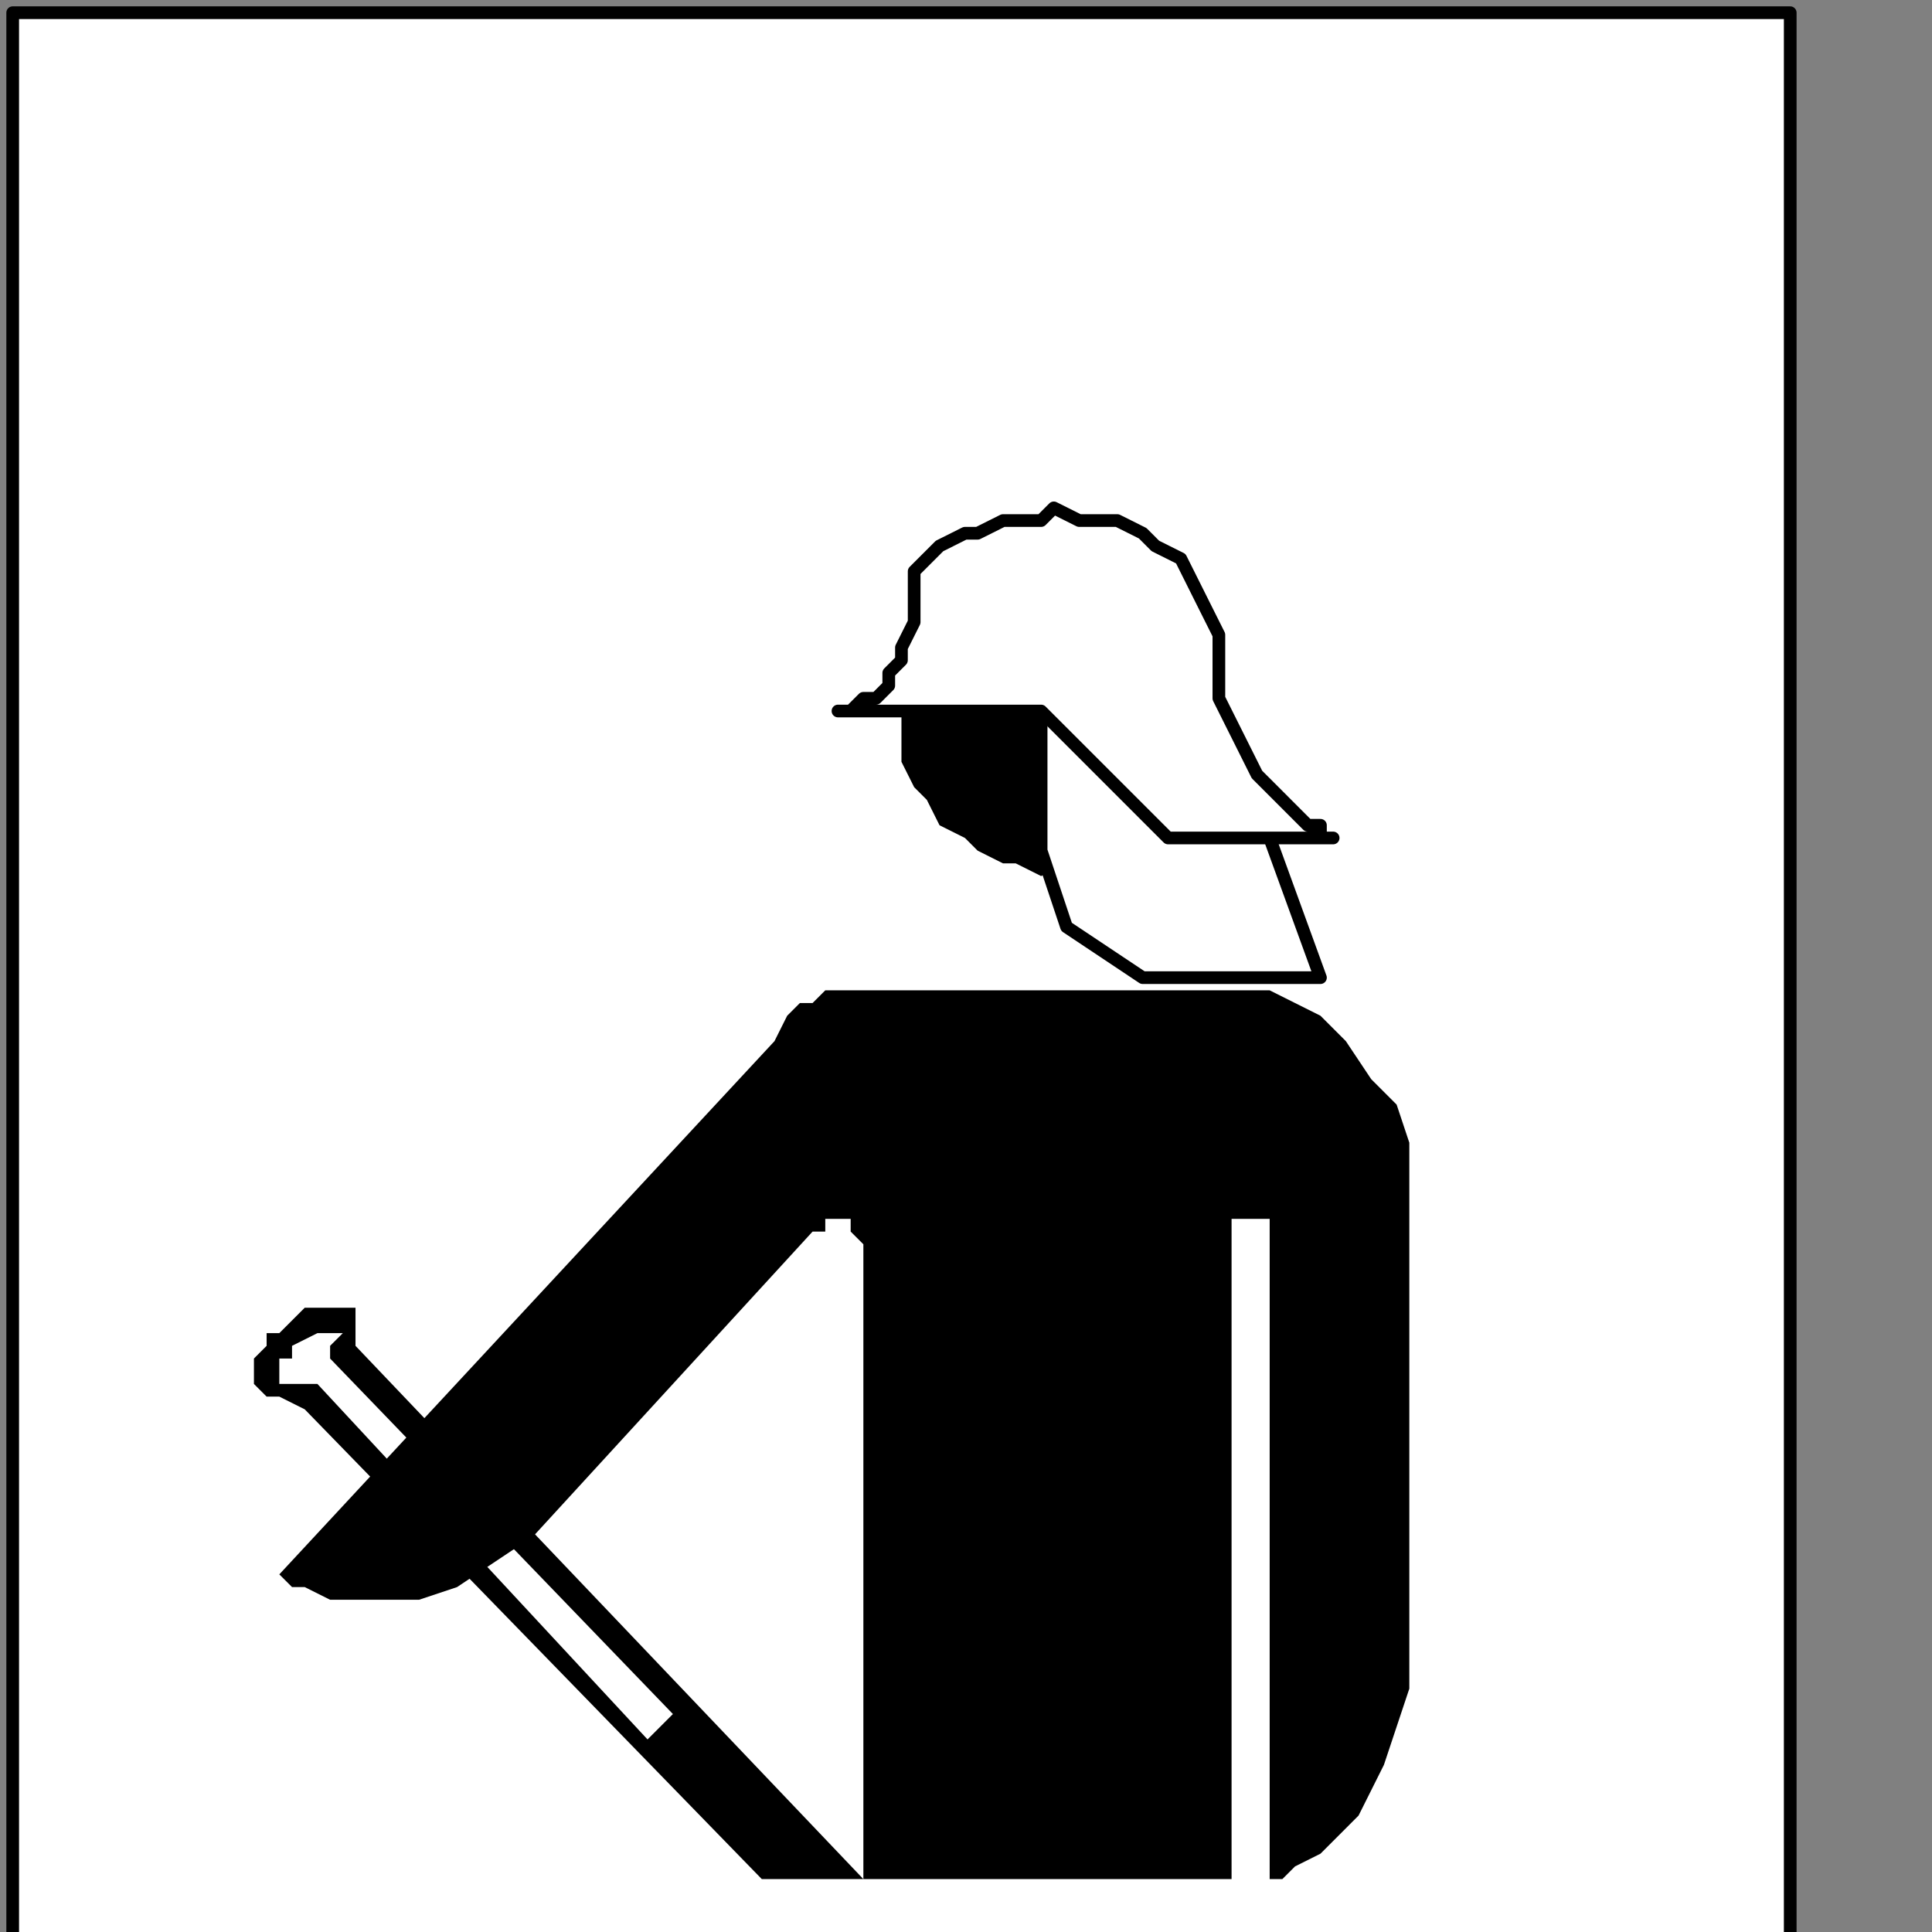
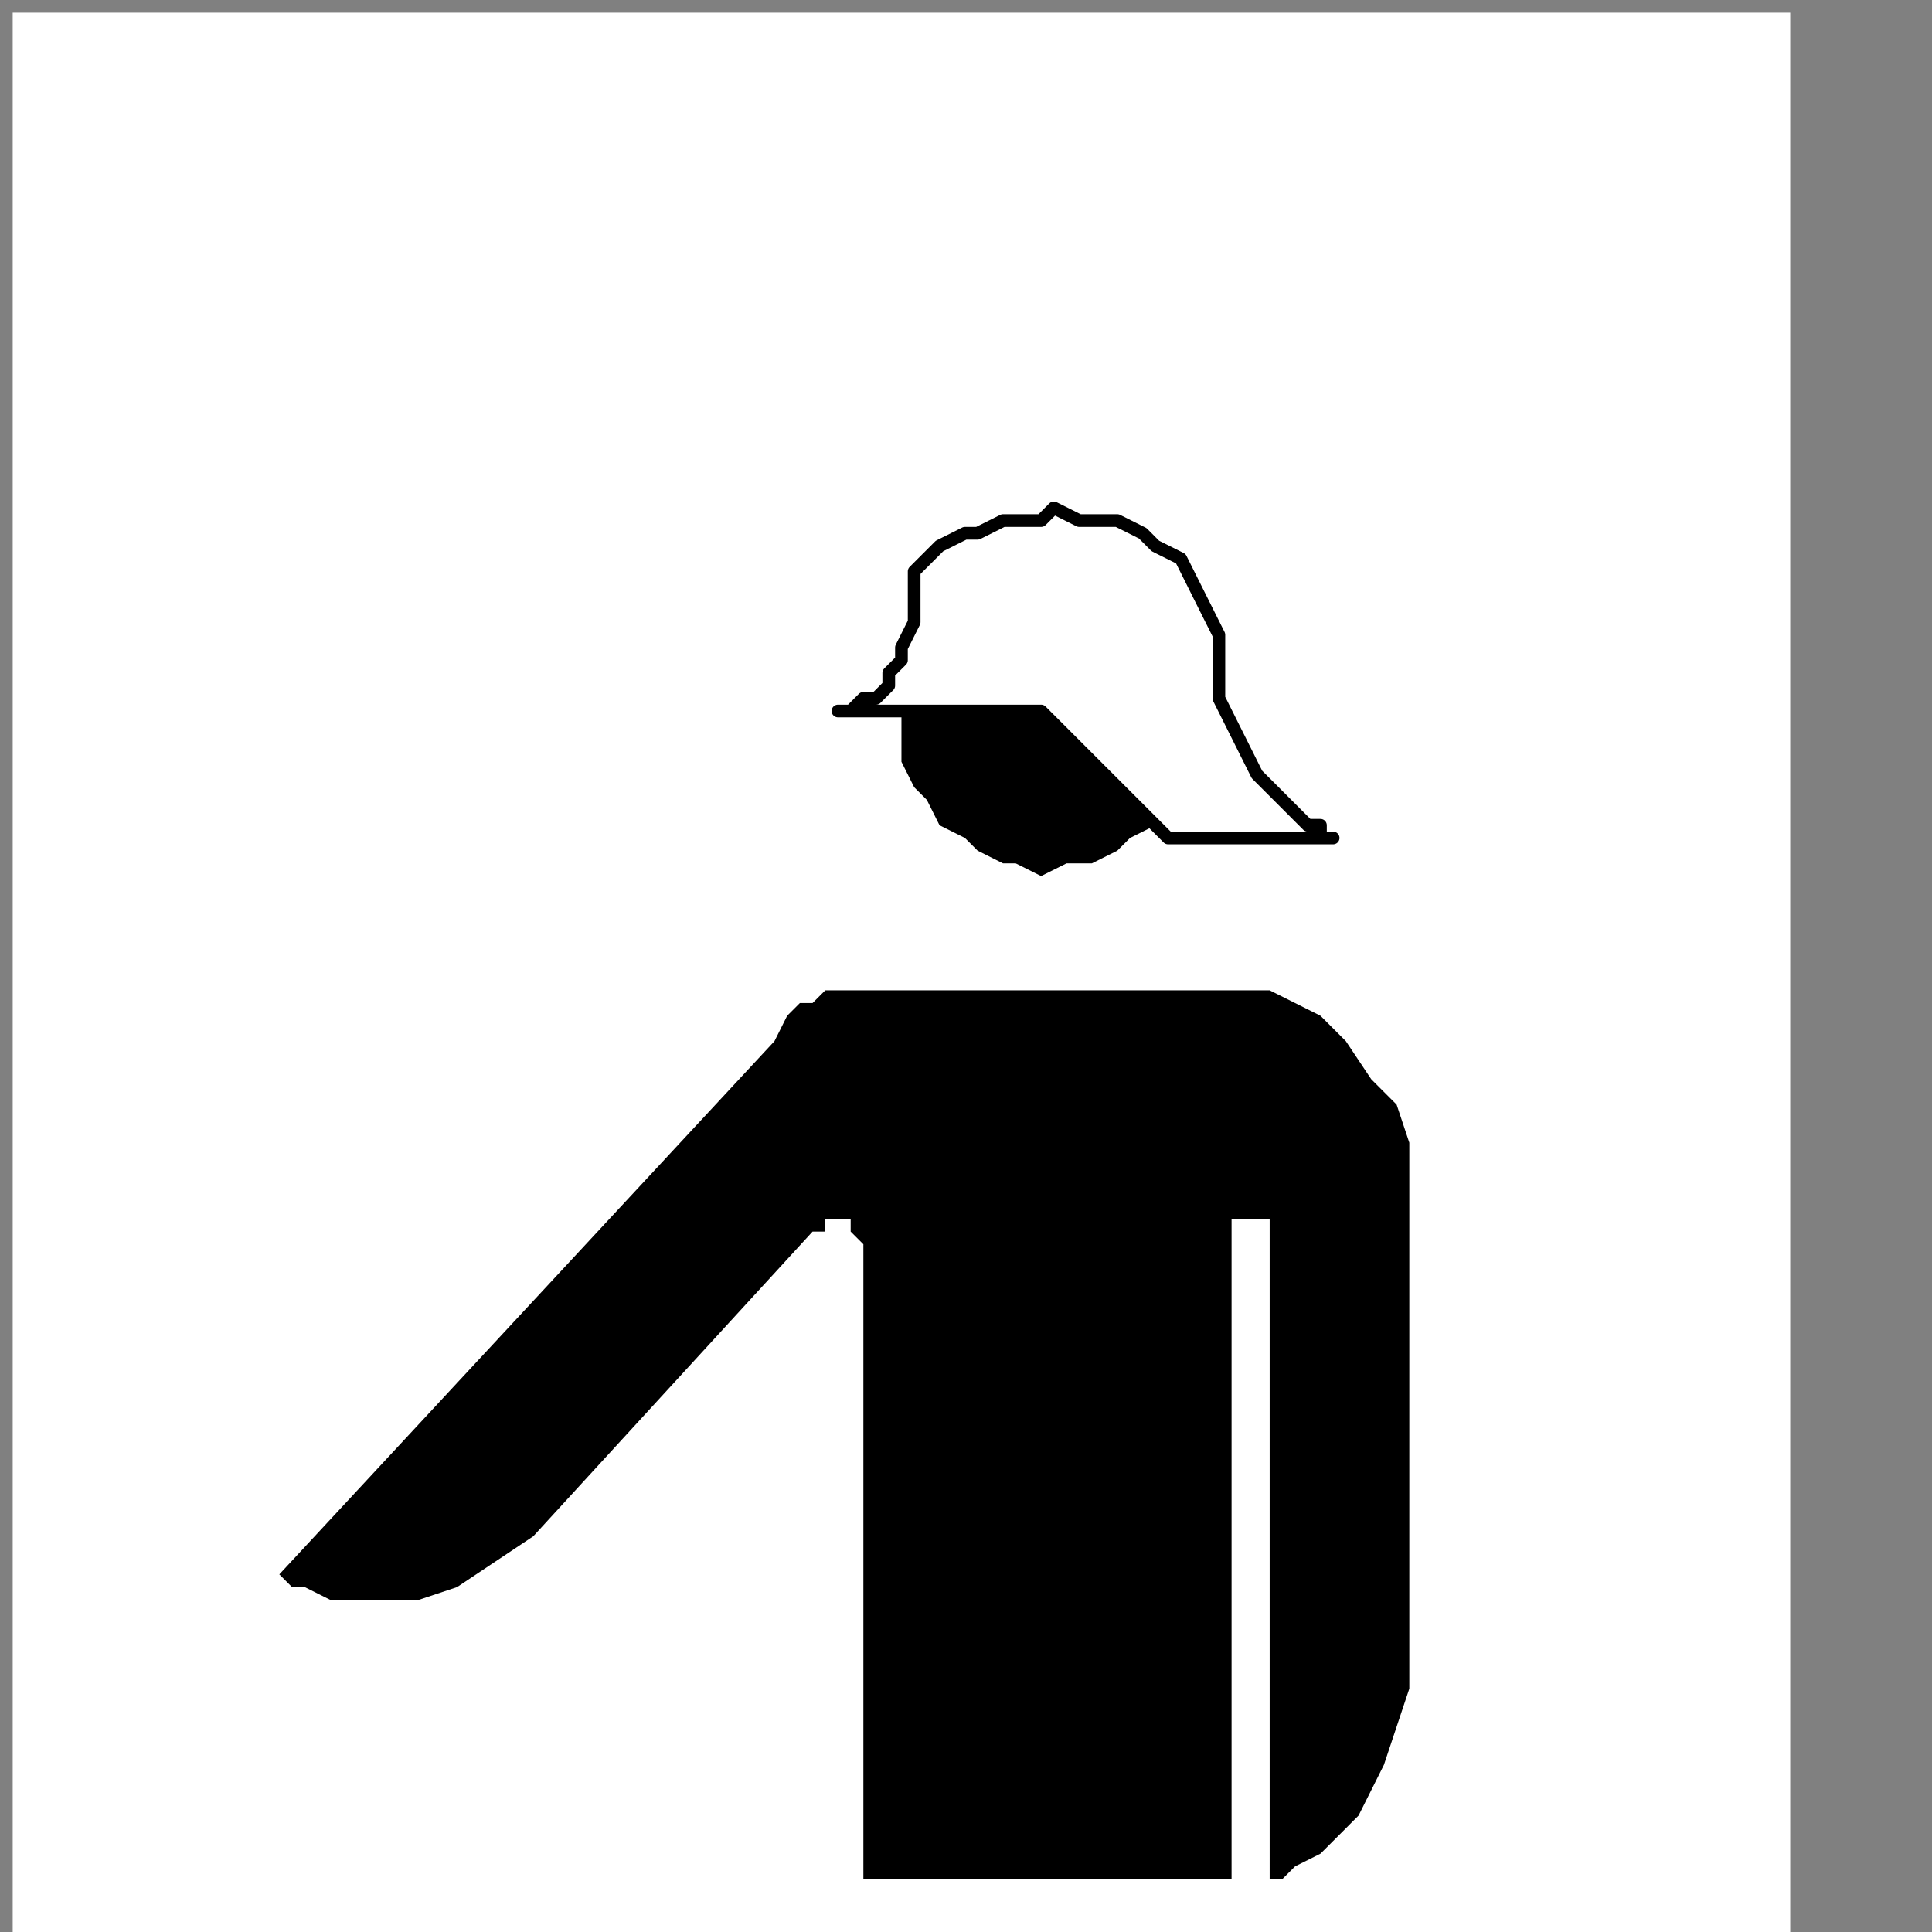
<svg xmlns="http://www.w3.org/2000/svg" xmlns:ns1="http://sodipodi.sourceforge.net/DTD/sodipodi-0.dtd" xmlns:ns2="http://www.inkscape.org/namespaces/inkscape" version="1.0" width="32.138mm" height="32.138mm" id="svg25" ns1:docname="PD098KBF.WMF">
  <rect width="100%" height="100%" fill="#808080" stroke="none" />
  <ns1:namedview pagecolor="#ffffff" bordercolor="#666666" borderopacity="1" objecttolerance="10" gridtolerance="10" guidetolerance="10" ns2:pageopacity="0" ns2:pageshadow="2" ns2:window-width="640" ns2:window-height="480" id="namedview27" />
  <defs id="defs3">
    <pattern id="WMFhbasepattern" patternUnits="userSpaceOnUse" width="6" height="6" x="0" y="0" />
  </defs>
  <path style="fill:#ffffff;fill-rule:nonzero;fill-opacity:1;stroke:none;" d="  M 1.596,224.307   M 112.553,122.132   L 112.553,0.798   L 0.798,0.798   L 0.798,122.132   L 112.553,122.132   L 112.553,122.132  z " id="path5" />
-   <path style="fill:none;stroke:#000000;stroke-width:0.798px;stroke-linecap:round;stroke-linejoin:round;stroke-miterlimit:4;stroke-dasharray:none;stroke-opacity:1;" d="  M 1.596,224.307   M 112.553,122.132   L 112.553,0.798   L 0.798,0.798   L 0.798,122.132   L 112.553,122.132   L 112.553,122.132  " id="path7" />
-   <path style="fill:#000000;fill-rule:nonzero;fill-opacity:1;stroke:none;" d="  M -61.465,221.114   M 54.281,118.14   L 22.351,84.614   L 22.351,84.614   L 22.351,84.614   L 22.351,84.614   L 22.351,83.816   L 22.351,83.816   L 22.351,83.018   L 22.351,82.219   L 21.553,82.219   L 20.754,82.219   L 19.956,82.219   L 19.158,82.219   L 17.561,83.816   L 17.561,83.816   L 16.763,83.816   L 16.763,84.614   L 16.763,84.614   L 15.965,85.412   L 15.965,85.412   L 15.965,86.211   L 15.965,87.009   L 16.763,87.807   L 17.561,87.807   L 19.158,88.605   L 47.895,118.14   L 54.281,118.14   L 54.281,118.14  z " id="path9" />
  <path style="fill:#ffffff;fill-rule:nonzero;fill-opacity:1;stroke:none;" d="  M -75.035,210.737   M 42.307,107.763   L 20.754,85.412   L 20.754,85.412   L 20.754,85.412   L 20.754,85.412   L 20.754,84.614   L 20.754,84.614   L 21.553,83.816   L 20.754,83.816   L 20.754,83.816   L 20.754,83.816   L 19.956,83.816   L 19.956,83.816   L 18.36,84.614   L 18.36,84.614   L 18.36,84.614   L 18.36,85.412   L 17.561,85.412   L 17.561,85.412   L 17.561,86.211   L 17.561,86.211   L 17.561,87.009   L 18.36,87.009   L 19.158,87.009   L 19.956,87.009   L 40.711,109.36   L 42.307,107.763   L 42.307,107.763  z " id="path11" />
  <path style="fill:#000000;fill-rule:nonzero;fill-opacity:1;stroke:none;" d="  M -37.518,168.43   M 76.632,62.263   L 54.281,62.263   L 54.281,62.263   L 54.281,62.263   L 54.281,62.263   L 54.281,62.263   L 53.482,62.263   L 52.684,62.263   L 51.886,62.263   L 51.088,63.061   L 50.289,63.061   L 49.491,63.86   L 48.693,65.456   L 17.561,98.982   L 17.561,98.982   L 17.561,98.982   L 18.36,99.781   L 19.158,99.781   L 20.754,100.579   L 22.351,100.579   L 24.746,100.579   L 26.342,100.579   L 28.737,99.781   L 31.132,98.184   L 33.526,96.588   L 51.088,77.43   L 51.088,77.43   L 51.088,77.43   L 51.886,77.43   L 51.886,76.632   L 51.886,76.632   L 52.684,76.632   L 53.482,76.632   L 53.482,76.632   L 53.482,77.43   L 54.281,78.228   L 54.281,79.825   L 54.281,118.14   L 77.43,118.14   L 77.43,76.632   L 79.825,76.632   L 79.825,118.14   L 79.825,118.14   L 80.623,118.14   L 81.421,117.342   L 83.018,116.544   L 83.816,115.746   L 85.412,114.149   L 86.211,112.553   L 87.009,110.956   L 87.807,108.561   L 88.605,106.167   L 88.605,102.974   L 88.605,77.43   L 88.605,77.43   L 88.605,76.632   L 88.605,75.833   L 88.605,74.237   L 88.605,71.842   L 87.807,69.447   L 86.211,67.851   L 84.614,65.456   L 83.018,63.86   L 79.825,62.263   L 76.632,62.263   L 76.632,62.263  z " id="path13" />
  <path style="fill:#000000;fill-rule:nonzero;fill-opacity:1;stroke:none;" d="  M -48.693,162.044   M 65.456,55.079   L 65.456,55.079   L 67.053,54.281   L 68.649,54.281   L 70.246,53.482   L 71.044,52.684   L 72.64,51.886   L 73.439,50.289   L 74.237,49.491   L 74.237,47.895   L 75.035,46.298   L 75.035,44.702   L 75.035,44.702   L 75.035,43.105   L 74.237,41.509   L 74.237,39.912   L 73.439,39.114   L 72.64,37.518   L 71.044,36.719   L 70.246,35.921   L 68.649,35.123   L 67.053,35.123   L 65.456,34.325   L 65.456,34.325   L 63.86,35.123   L 63.061,35.123   L 61.465,35.921   L 60.667,36.719   L 59.07,37.518   L 58.272,39.114   L 57.474,39.912   L 56.675,41.509   L 56.675,43.105   L 56.675,44.702   L 56.675,44.702   L 56.675,46.298   L 56.675,47.895   L 57.474,49.491   L 58.272,50.289   L 59.07,51.886   L 60.667,52.684   L 61.465,53.482   L 63.061,54.281   L 63.86,54.281   L 65.456,55.079   L 65.456,55.079  z " id="path15" />
-   <path style="fill:#ffffff;fill-rule:nonzero;fill-opacity:1;stroke:none;" d="  M -48.693,152.465   M 65.456,44.702   L 65.456,44.702   L 65.456,45.5   L 65.456,46.298   L 65.456,48.693   L 65.456,50.289   L 65.456,53.482   L 66.254,55.877   L 67.053,58.272   L 69.447,59.868   L 71.842,61.465   L 75.035,61.465   L 83.018,61.465   L 79.825,52.684  z " id="path17" />
-   <path style="fill:none;stroke:#000000;stroke-width:0.798px;stroke-linecap:round;stroke-linejoin:round;stroke-miterlimit:4;stroke-dasharray:none;stroke-opacity:1;" d="  M -48.693,152.465   M 65.456,44.702   L 65.456,44.702   L 65.456,45.5   L 65.456,46.298   L 65.456,48.693   L 65.456,50.289   L 65.456,53.482   L 66.254,55.877   L 67.053,58.272   L 69.447,59.868   L 71.842,61.465   L 75.035,61.465   L 83.018,61.465   L 79.825,52.684  " id="path19" />
  <path style="fill:#ffffff;fill-rule:nonzero;fill-opacity:1;stroke:none;" d="  M -63.061,152.465   M 52.684,44.702   L 65.456,44.702   L 73.439,52.684   L 83.816,52.684   L 83.816,52.684   L 83.018,52.684   L 83.018,51.886   L 82.219,51.886   L 81.421,51.088   L 79.825,49.491   L 79.026,48.693   L 78.228,47.096   L 77.43,45.5   L 76.632,43.904   L 76.632,41.509   L 76.632,41.509   L 76.632,39.912   L 75.833,38.316   L 75.035,36.719   L 74.237,35.123   L 72.64,34.325   L 71.842,33.526   L 70.246,32.728   L 69.447,32.728   L 67.851,32.728   L 66.254,31.93   L 66.254,31.93   L 65.456,32.728   L 63.86,32.728   L 63.061,32.728   L 61.465,33.526   L 60.667,33.526   L 59.07,34.325   L 58.272,35.123   L 57.474,35.921   L 57.474,37.518   L 57.474,39.114   L 57.474,39.114   L 56.675,40.711   L 56.675,41.509   L 55.877,42.307   L 55.877,43.105   L 55.079,43.904   L 54.281,43.904   L 53.482,44.702   L 53.482,44.702   L 53.482,44.702   L 52.684,44.702   L 52.684,44.702  z " id="path21" />
  <path style="fill:none;stroke:#000000;stroke-width:0.798px;stroke-linecap:round;stroke-linejoin:round;stroke-miterlimit:4;stroke-dasharray:none;stroke-opacity:1;" d="  M -63.061,152.465   M 52.684,44.702   L 65.456,44.702   L 73.439,52.684   L 83.816,52.684   L 83.816,52.684   L 83.018,52.684   L 83.018,51.886   L 82.219,51.886   L 81.421,51.088   L 79.825,49.491   L 79.026,48.693   L 78.228,47.096   L 77.43,45.5   L 76.632,43.904   L 76.632,41.509   L 76.632,41.509   L 76.632,39.912   L 75.833,38.316   L 75.035,36.719   L 74.237,35.123   L 72.64,34.325   L 71.842,33.526   L 70.246,32.728   L 69.447,32.728   L 67.851,32.728   L 66.254,31.93   L 66.254,31.93   L 65.456,32.728   L 63.86,32.728   L 63.061,32.728   L 61.465,33.526   L 60.667,33.526   L 59.07,34.325   L 58.272,35.123   L 57.474,35.921   L 57.474,37.518   L 57.474,39.114   L 57.474,39.114   L 56.675,40.711   L 56.675,41.509   L 55.877,42.307   L 55.877,43.105   L 55.079,43.904   L 54.281,43.904   L 53.482,44.702   L 53.482,44.702   L 53.482,44.702   L 52.684,44.702   L 52.684,44.702  " id="path23" />
</svg>